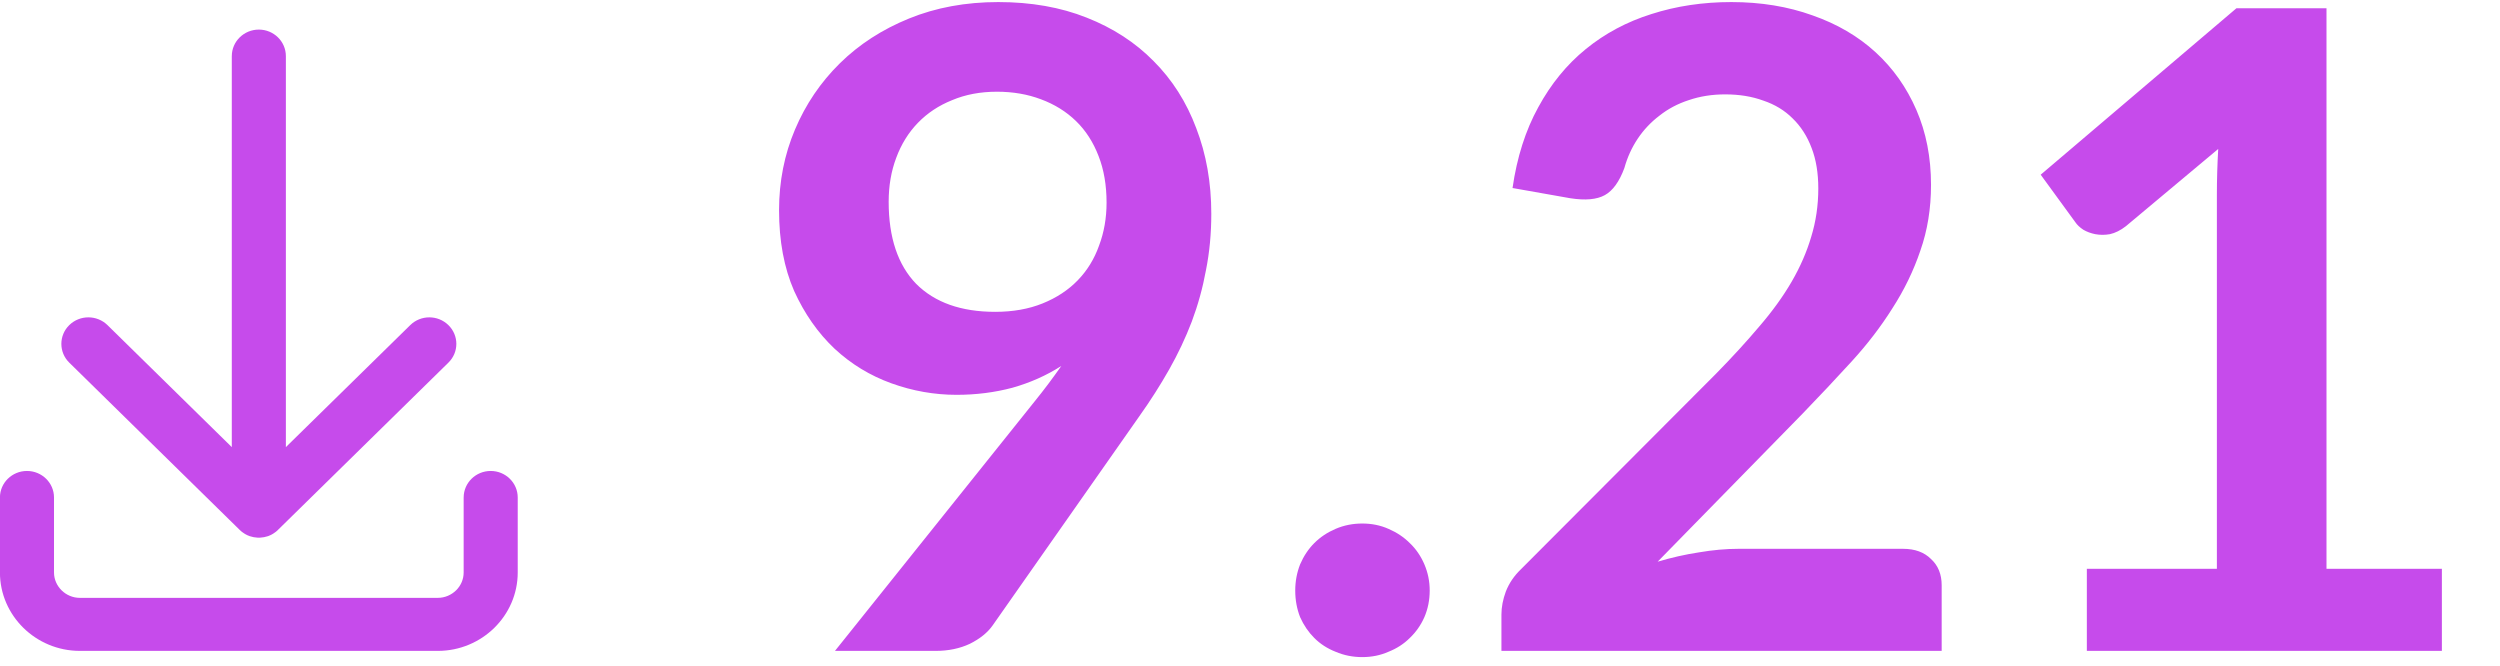
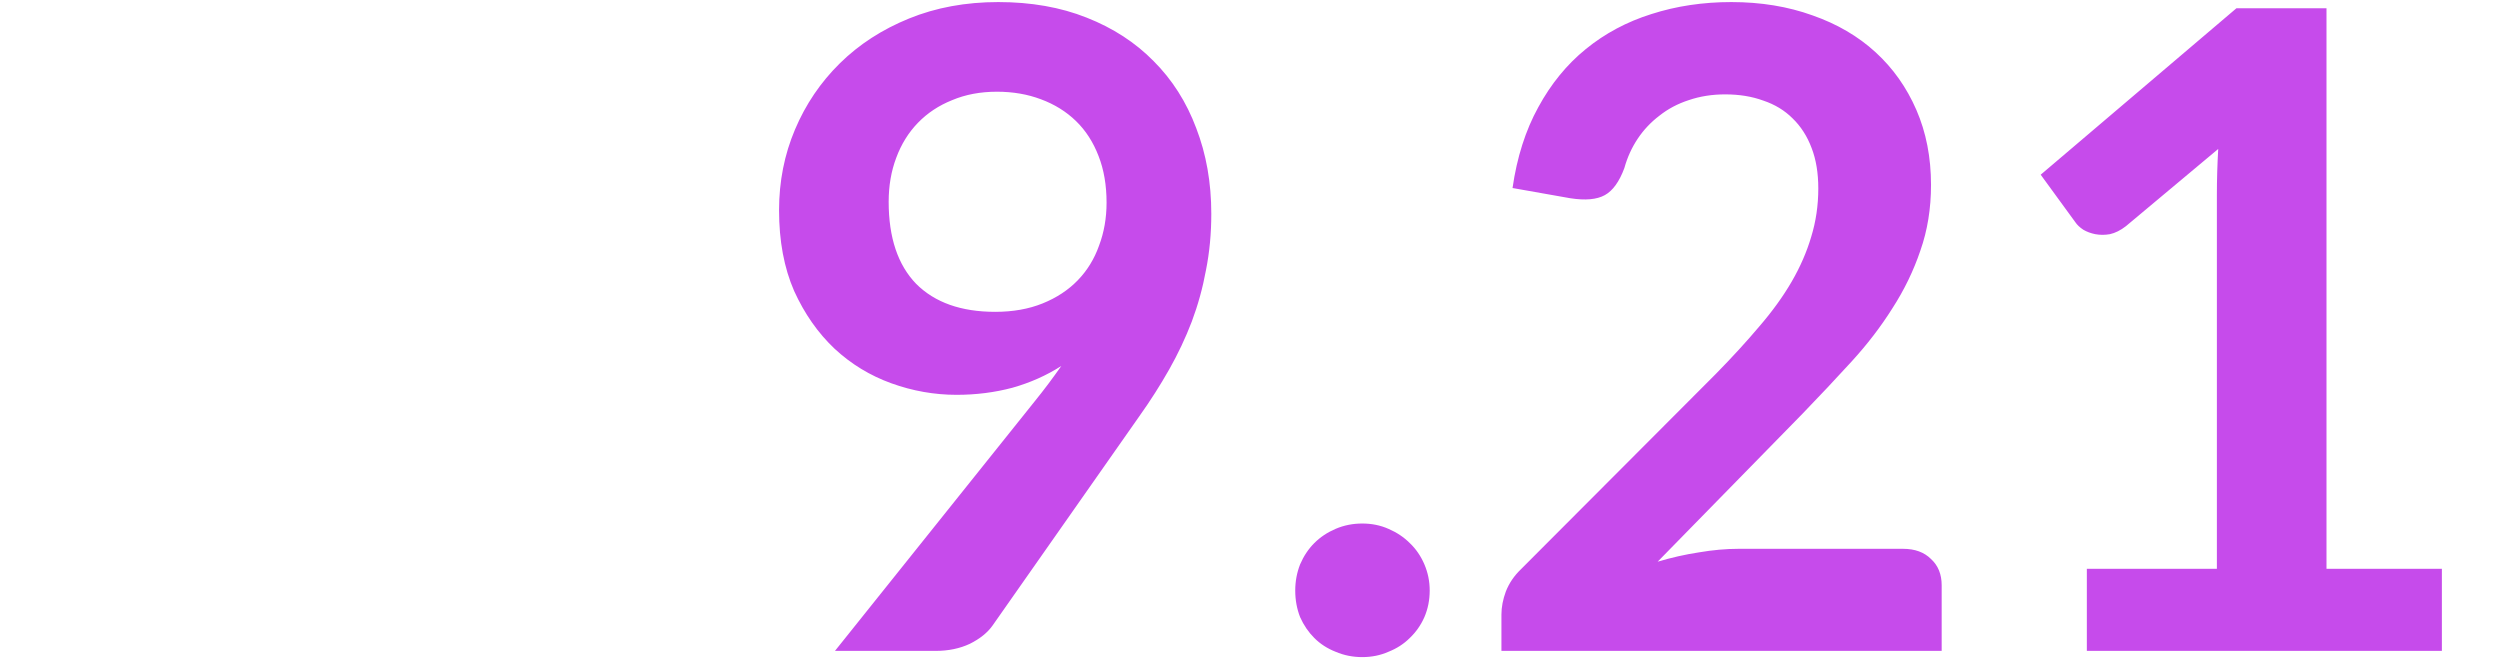
<svg xmlns="http://www.w3.org/2000/svg" width="169" height="45" viewBox="0 0 169 45" fill="none">
  <path d="M60.074 13.64C60.074 16.06 60.694 17.91 61.934 19.19C63.194 20.45 64.974 21.08 67.274 21.08C68.474 21.08 69.544 20.89 70.484 20.51C71.424 20.13 72.214 19.61 72.854 18.95C73.494 18.29 73.974 17.51 74.294 16.61C74.634 15.71 74.804 14.74 74.804 13.7C74.804 12.52 74.624 11.47 74.264 10.55C73.904 9.61 73.394 8.82 72.734 8.18C72.074 7.54 71.284 7.05 70.364 6.71C69.464 6.37 68.474 6.2 67.394 6.2C66.274 6.2 65.264 6.39 64.364 6.77C63.464 7.13 62.694 7.64 62.054 8.3C61.414 8.96 60.924 9.75 60.584 10.67C60.244 11.57 60.074 12.56 60.074 13.64ZM69.914 27.17C70.254 26.75 70.574 26.34 70.874 25.94C71.174 25.54 71.464 25.14 71.744 24.74C70.744 25.38 69.644 25.87 68.444 26.21C67.244 26.53 65.984 26.69 64.664 26.69C63.164 26.69 61.694 26.43 60.254 25.91C58.814 25.39 57.534 24.61 56.414 23.57C55.294 22.51 54.384 21.21 53.684 19.67C53.004 18.11 52.664 16.29 52.664 14.21C52.664 12.27 53.024 10.45 53.744 8.75C54.464 7.05 55.474 5.56 56.774 4.28C58.074 3 59.634 1.99 61.454 1.25C63.274 0.51 65.284 0.14 67.484 0.14C69.704 0.14 71.694 0.49 73.454 1.19C75.234 1.89 76.744 2.87 77.984 4.13C79.244 5.39 80.204 6.9 80.864 8.66C81.544 10.42 81.884 12.35 81.884 14.45C81.884 15.79 81.764 17.06 81.524 18.26C81.304 19.46 80.984 20.62 80.564 21.74C80.144 22.84 79.634 23.92 79.034 24.98C78.434 26.04 77.764 27.09 77.024 28.13L67.094 42.29C66.754 42.77 66.244 43.18 65.564 43.52C64.884 43.84 64.114 44 63.254 44H56.444L69.914 27.17ZM87.558 39.92C87.558 39.3 87.668 38.71 87.888 38.15C88.129 37.59 88.448 37.11 88.849 36.71C89.249 36.31 89.728 35.99 90.288 35.75C90.849 35.51 91.448 35.39 92.088 35.39C92.728 35.39 93.319 35.51 93.859 35.75C94.418 35.99 94.898 36.31 95.299 36.71C95.719 37.11 96.049 37.59 96.288 38.15C96.528 38.71 96.648 39.3 96.648 39.92C96.648 40.56 96.528 41.16 96.288 41.72C96.049 42.26 95.719 42.73 95.299 43.13C94.898 43.53 94.418 43.84 93.859 44.06C93.319 44.3 92.728 44.42 92.088 44.42C91.448 44.42 90.849 44.3 90.288 44.06C89.728 43.84 89.249 43.53 88.849 43.13C88.448 42.73 88.129 42.26 87.888 41.72C87.668 41.16 87.558 40.56 87.558 39.92ZM128.647 37.1C129.447 37.1 130.077 37.33 130.537 37.79C131.017 38.23 131.257 38.82 131.257 39.56V44H101.497V41.54C101.497 41.04 101.597 40.52 101.797 39.98C102.017 39.42 102.357 38.92 102.817 38.48L115.987 25.28C117.087 24.16 118.067 23.09 118.927 22.07C119.807 21.05 120.537 20.04 121.117 19.04C121.697 18.04 122.137 17.03 122.437 16.01C122.757 14.97 122.917 13.88 122.917 12.74C122.917 11.7 122.767 10.79 122.467 10.01C122.167 9.21 121.737 8.54 121.177 8C120.637 7.46 119.977 7.06 119.197 6.8C118.437 6.52 117.577 6.38 116.617 6.38C115.737 6.38 114.917 6.51 114.157 6.77C113.417 7.01 112.757 7.36 112.177 7.82C111.597 8.26 111.107 8.78 110.707 9.38C110.307 9.98 110.007 10.64 109.807 11.36C109.467 12.28 109.027 12.89 108.487 13.19C107.947 13.49 107.167 13.56 106.147 13.4L102.247 12.71C102.547 10.63 103.127 8.81 103.987 7.25C104.847 5.67 105.917 4.36 107.197 3.32C108.497 2.26 109.977 1.47 111.637 0.95C113.317 0.41 115.117 0.14 117.037 0.14C119.037 0.14 120.867 0.44 122.527 1.04C124.187 1.62 125.607 2.45 126.787 3.53C127.967 4.61 128.887 5.91 129.547 7.43C130.207 8.95 130.537 10.64 130.537 12.5C130.537 14.1 130.297 15.58 129.817 16.94C129.357 18.3 128.727 19.6 127.927 20.84C127.147 22.08 126.227 23.28 125.167 24.44C124.107 25.6 122.997 26.78 121.837 27.98L112.057 37.97C112.997 37.69 113.927 37.48 114.847 37.34C115.787 37.18 116.677 37.1 117.517 37.1H128.647ZM165.071 38.45V44H141.071V38.45H149.861V13.16C149.861 12.16 149.891 11.13 149.951 10.07L143.711 15.29C143.351 15.57 142.991 15.75 142.631 15.83C142.291 15.89 141.961 15.89 141.641 15.83C141.341 15.77 141.071 15.67 140.831 15.53C140.591 15.37 140.411 15.2 140.291 15.02L137.951 11.81L151.181 0.56H157.271V38.45H165.071Z" fill="#C64BEB" />
  <g clip-path="url(#clip0_2254_839)">
    <path d="M15.67 3.793C15.67 2.802 16.491 2 17.498 2C18.505 2 19.325 2.802 19.325 3.793V30.225L27.731 21.979C28.445 21.278 29.601 21.278 30.313 21.979C31.028 22.678 31.028 23.815 30.313 24.513L18.794 35.817L18.791 35.823L18.756 35.854L18.727 35.883L18.721 35.886L18.695 35.911L18.686 35.917L18.674 35.925L18.654 35.942L18.65 35.946L18.627 35.966H18.623L18.6 35.983L18.582 35.997L18.568 36.005L18.547 36.02L18.518 36.04L18.486 36.063L18.478 36.066L18.449 36.086L18.443 36.089L18.408 36.11H18.404L18.372 36.13L18.364 36.136L18.335 36.15L18.326 36.153L18.294 36.17L18.285 36.173L18.256 36.188L18.25 36.191L18.226 36.199L18.22 36.202L18.191 36.213L18.183 36.219C18.156 36.227 18.13 36.239 18.103 36.248C17.939 36.302 17.766 36.337 17.584 36.345L17.543 36.348H17.449L17.408 36.345C17.229 36.337 17.057 36.302 16.892 36.248C16.863 36.236 16.837 36.227 16.811 36.216H16.808L16.773 36.202L16.766 36.199L16.746 36.191L16.737 36.188L16.711 36.173L16.702 36.17L16.67 36.153L16.662 36.15L16.633 36.136L16.622 36.13L16.59 36.11H16.587L16.552 36.089L16.548 36.086L16.516 36.066L16.51 36.063L16.478 36.04H16.475L16.449 36.02L16.425 36.005L16.411 35.997L16.397 35.983L16.373 35.966H16.37L16.346 35.946L16.34 35.942L16.319 35.925L16.308 35.917L16.302 35.911L16.273 35.886L16.27 35.883L16.241 35.854L16.206 35.823L16.199 35.817L4.681 24.513C3.97 23.815 3.97 22.678 4.681 21.979C5.396 21.278 6.552 21.278 7.267 21.979L15.669 30.225V3.793H15.67ZM31.344 33.63C31.344 32.639 32.164 31.837 33.171 31.837C34.178 31.837 34.998 32.639 34.998 33.63V38.702C34.998 40.158 34.392 41.483 33.415 42.443C32.437 43.403 31.087 44 29.599 44H5.396C3.912 44 2.559 43.402 1.581 42.443C0.606 41.486 -0.004 40.158 -0.004 38.702V33.63C-0.004 32.639 0.816 31.837 1.823 31.837C2.83 31.837 3.651 32.639 3.651 33.63V38.702C3.651 39.17 3.85 39.598 4.166 39.909C4.482 40.219 4.919 40.415 5.396 40.415H29.598C30.075 40.415 30.511 40.219 30.83 39.909C31.146 39.599 31.343 39.17 31.343 38.702V33.63H31.344Z" fill="#C64BEB" />
  </g>
  <defs>
    <clipPath id="clip0_2254_839">
-       <rect width="35" height="42" fill="white" transform="translate(0 2)" />
-     </clipPath>
+       </clipPath>
  </defs>
</svg>